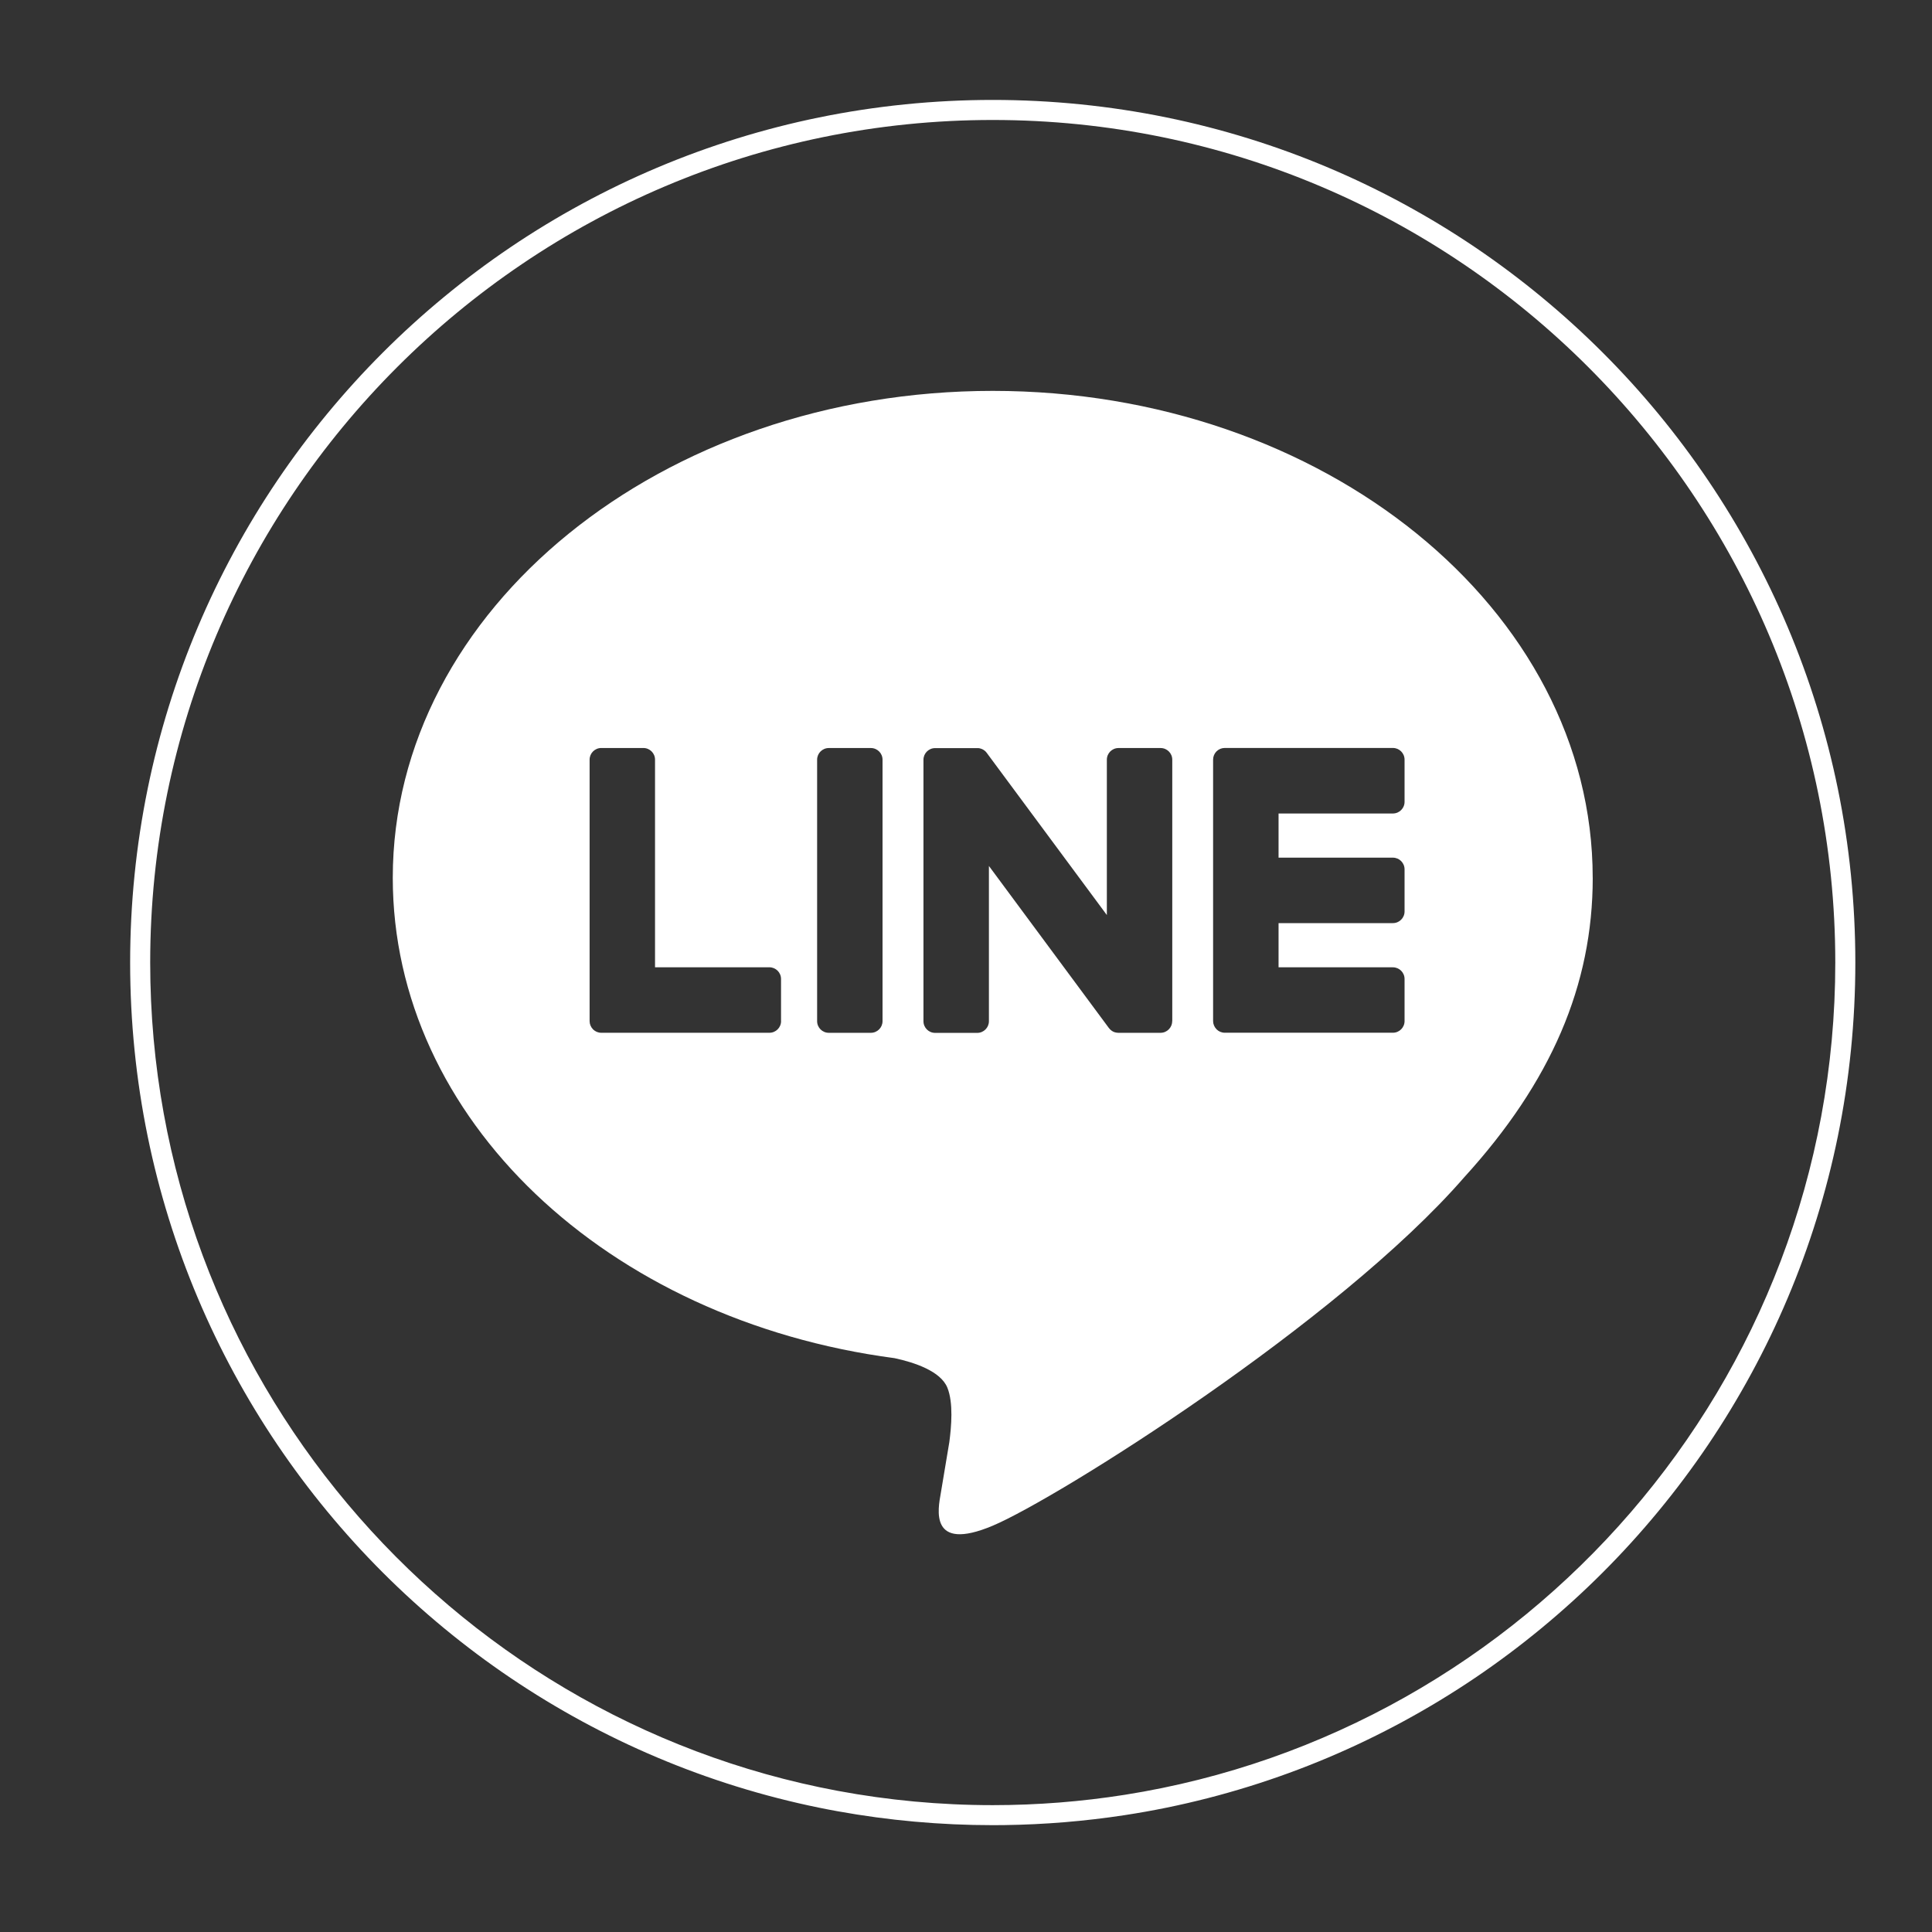
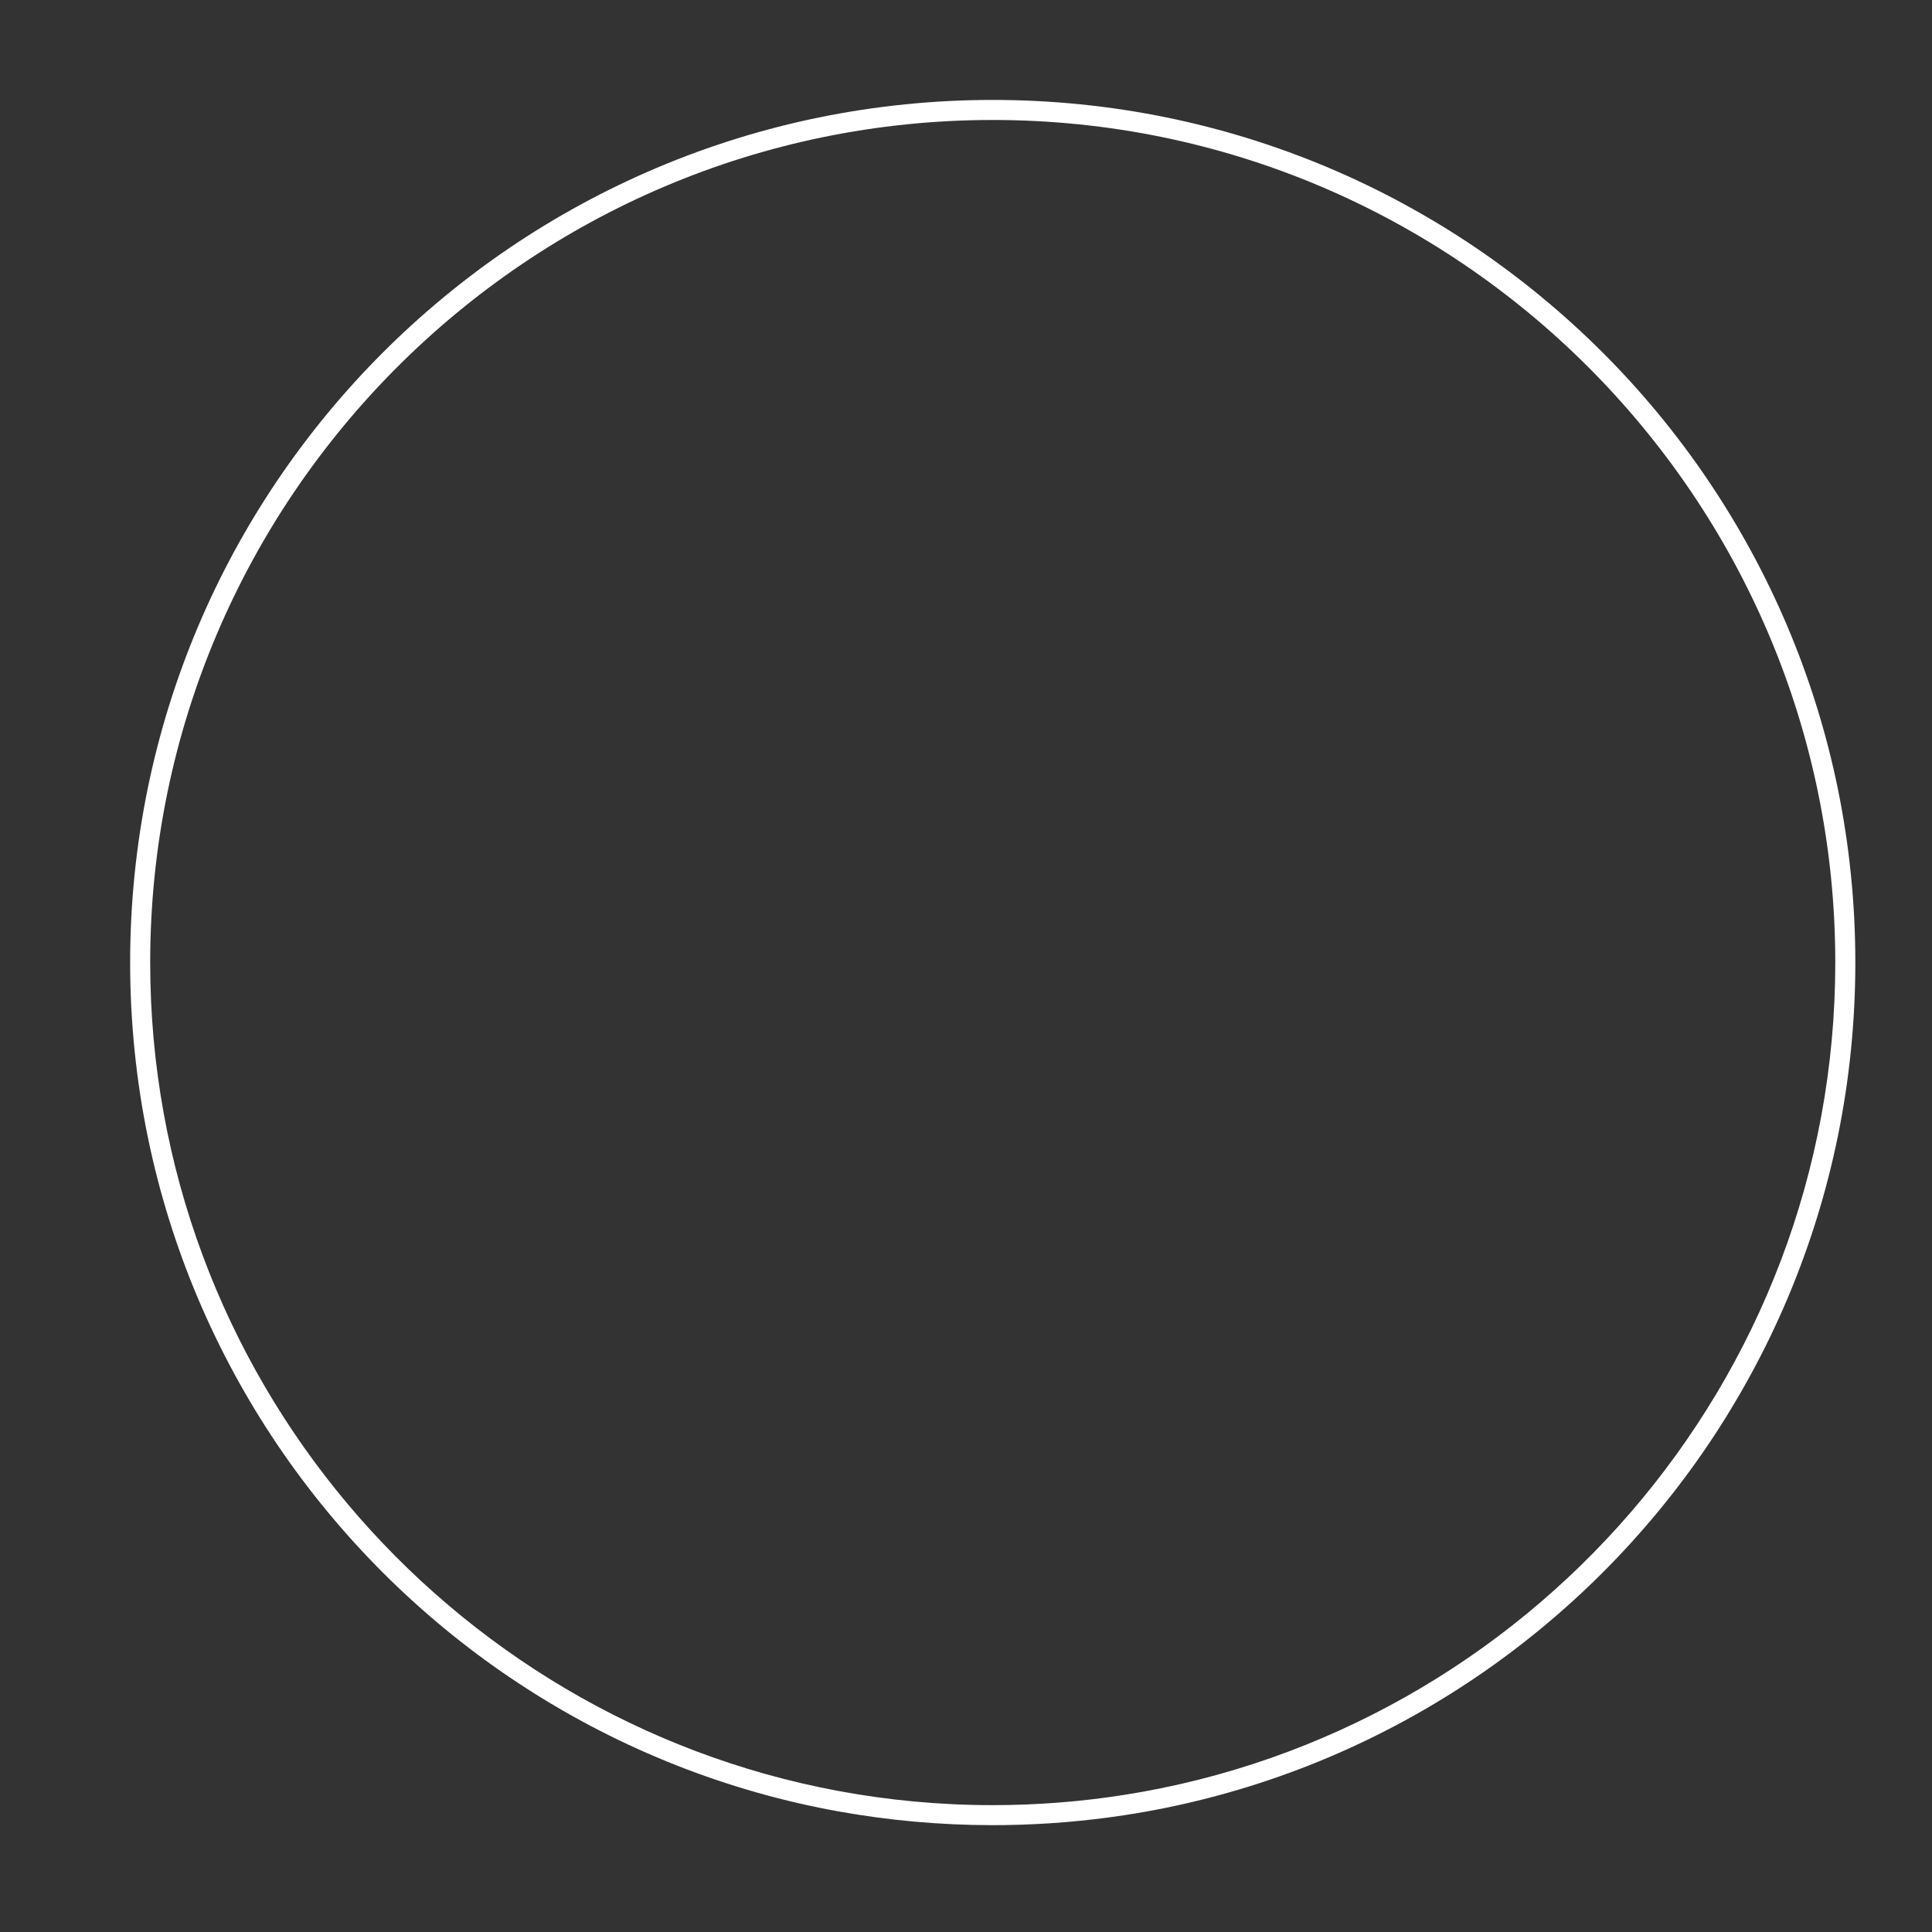
<svg xmlns="http://www.w3.org/2000/svg" id="Layer_1" data-name="Layer 1" viewBox="0 0 500 500">
  <rect x="0" y="0" width="500" height="500" fill="#333333" stroke="none" />
  <defs>
    <style>
      .cls-1 {
        fill: #fff;
        stroke-width: 0px;
      }
    </style>
  </defs>
  <path class="cls-1" d="M475.63,204.12c-2.93-14.33-7.31-28.43-13.01-41.91-5.59-13.23-12.52-25.99-20.58-37.92-7.98-11.82-17.15-22.94-27.26-33.04-10.1-10.1-21.22-19.27-33.03-27.26-11.94-8.06-24.7-14.99-37.92-20.58-13.47-5.7-27.58-10.08-41.91-13.01-14.71-3.01-29.84-4.54-44.99-4.54s-30.28,1.53-44.99,4.54c-14.33,2.93-28.43,7.31-41.91,13.01-13.23,5.6-25.99,12.52-37.92,20.58-11.82,7.99-22.94,17.16-33.04,27.26-10.1,10.1-19.27,21.22-27.26,33.04-8.06,11.93-14.99,24.69-20.58,37.92-5.7,13.47-10.08,27.57-13.01,41.91-3.01,14.71-4.54,29.84-4.54,44.99s1.53,30.28,4.54,44.99c2.93,14.33,7.31,28.44,13.01,41.91,5.6,13.23,12.52,25.99,20.58,37.92,7.98,11.82,17.16,22.94,27.26,33.04,10.1,10.1,21.22,19.28,33.04,27.26,11.93,8.06,24.69,14.99,37.92,20.58,13.47,5.7,27.57,10.08,41.91,13.01,1.61.33,3.22.64,4.84.93,13.18,2.39,26.66,3.6,40.15,3.6,1,0,2,0,3-.02,10.44-.14,20.86-1,31.13-2.57,3.64-.56,7.26-1.2,10.86-1.94,14.33-2.93,28.44-7.31,41.91-13.01,13.23-5.6,25.99-12.52,37.92-20.58,11.82-7.99,22.93-17.16,33.03-27.26,10.1-10.1,19.27-21.21,27.26-33.04,8.06-11.94,14.99-24.7,20.58-37.92,5.7-13.47,10.08-27.58,13.01-41.91,3.01-14.71,4.53-29.84,4.53-44.99s-1.52-30.28-4.53-44.99ZM291.05,464.5c-11.12,1.75-22.52,2.67-34.13,2.67-13.7,0-27.1-1.27-40.11-3.7-101.14-18.88-177.94-107.82-177.94-214.36,0-120.24,97.82-218.06,218.05-218.06s218.05,97.82,218.05,218.06c0,108.63-79.84,198.96-183.92,215.39Z" />
  <g id="FULL_COLOR_ICON" data-name="FULL COLOR ICON">
    <g id="TYPE_A" data-name="TYPE A">
-       <path class="cls-1" d="M412.19,227.17c0-69.48-69.65-126.01-155.27-126.01s-155.27,56.53-155.27,126.01c0,62.29,55.24,114.46,129.86,124.32,5.06,1.09,11.94,3.33,13.68,7.66,1.57,3.92,1.02,10.07.5,14.04,0,0-1.82,10.96-2.22,13.29-.68,3.92-3.12,15.35,13.45,8.37,16.57-6.98,89.42-52.66,122-90.15h0c22.5-24.68,33.28-49.72,33.28-77.53ZM202.14,264.26c0,1.67-1.35,3.02-3.02,3.02h-43.51c-.81,0-1.54-.32-2.09-.84-.01-.01-.03-.03-.04-.04-.02-.01-.03-.03-.04-.05-.52-.54-.85-1.28-.85-2.09h0v-67.66c0-1.67,1.36-3.02,3.02-3.02h10.89c1.67,0,3.02,1.35,3.02,3.02v53.73h29.59c1.67,0,3.02,1.36,3.02,3.02v10.89ZM228.4,264.27c0,1.67-1.36,3.02-3.02,3.02h-10.89c-1.67,0-3.02-1.35-3.02-3.02v-67.66c0-1.67,1.36-3.02,3.02-3.02h10.89c1.67,0,3.02,1.35,3.02,3.02v67.66ZM303.36,264.27c0,1.67-1.35,3.02-3.02,3.02h-10.89c-.27,0-.53-.04-.77-.1-.01,0-.03,0-.04,0-.07-.02-.13-.04-.21-.07-.03,0-.06-.02-.09-.03-.05-.02-.1-.04-.15-.06-.05-.02-.1-.05-.14-.07-.03-.01-.06-.03-.09-.05-.06-.03-.12-.07-.19-.11-.01,0-.02-.02-.03-.02-.29-.2-.55-.44-.77-.74l-31.04-41.93v40.18c0,1.67-1.36,3.02-3.03,3.02h-10.89c-1.67,0-3.02-1.35-3.02-3.02v-67.66c0-1.67,1.36-3.02,3.02-3.02h10.89s.07,0,.11,0c.05,0,.11,0,.16,0,.05,0,.11,0,.16.02.04,0,.09,0,.13.02.06.01.11.02.17.04.04,0,.07.02.11.03.06.02.12.04.18.06.03,0,.06.02.1.03.06.02.12.05.17.07.03.01.06.03.1.05.05.03.11.06.16.09.03.02.06.03.09.05.05.03.11.07.16.11.03.02.05.04.08.06.06.04.11.09.16.13.02.02.04.03.06.05.06.06.12.12.18.19,0,0,.01.01.02.02.08.1.16.2.24.31l31.01,41.87v-40.2c0-1.67,1.35-3.02,3.02-3.02h10.89c1.67,0,3.02,1.35,3.02,3.02v67.66ZM363.5,207.51c0,1.67-1.35,3.02-3.02,3.02h-29.59v11.43h29.59c1.67,0,3.02,1.36,3.02,3.03v10.89c0,1.67-1.35,3.02-3.02,3.02h-29.59v11.44h29.59c1.67,0,3.02,1.36,3.02,3.02v10.89c0,1.67-1.35,3.02-3.02,3.02h-43.51c-.81,0-1.55-.32-2.09-.85-.01-.01-.03-.03-.04-.04-.01-.01-.03-.03-.04-.05-.52-.54-.85-1.28-.85-2.09h0v-67.65h0c0-.81.32-1.55.84-2.09.01-.02.03-.03.05-.05,0,0,.02-.02.03-.03.55-.53,1.28-.85,2.1-.85h43.51c1.67,0,3.02,1.36,3.02,3.03v10.89Z" />
-     </g>
+       </g>
  </g>
</svg>